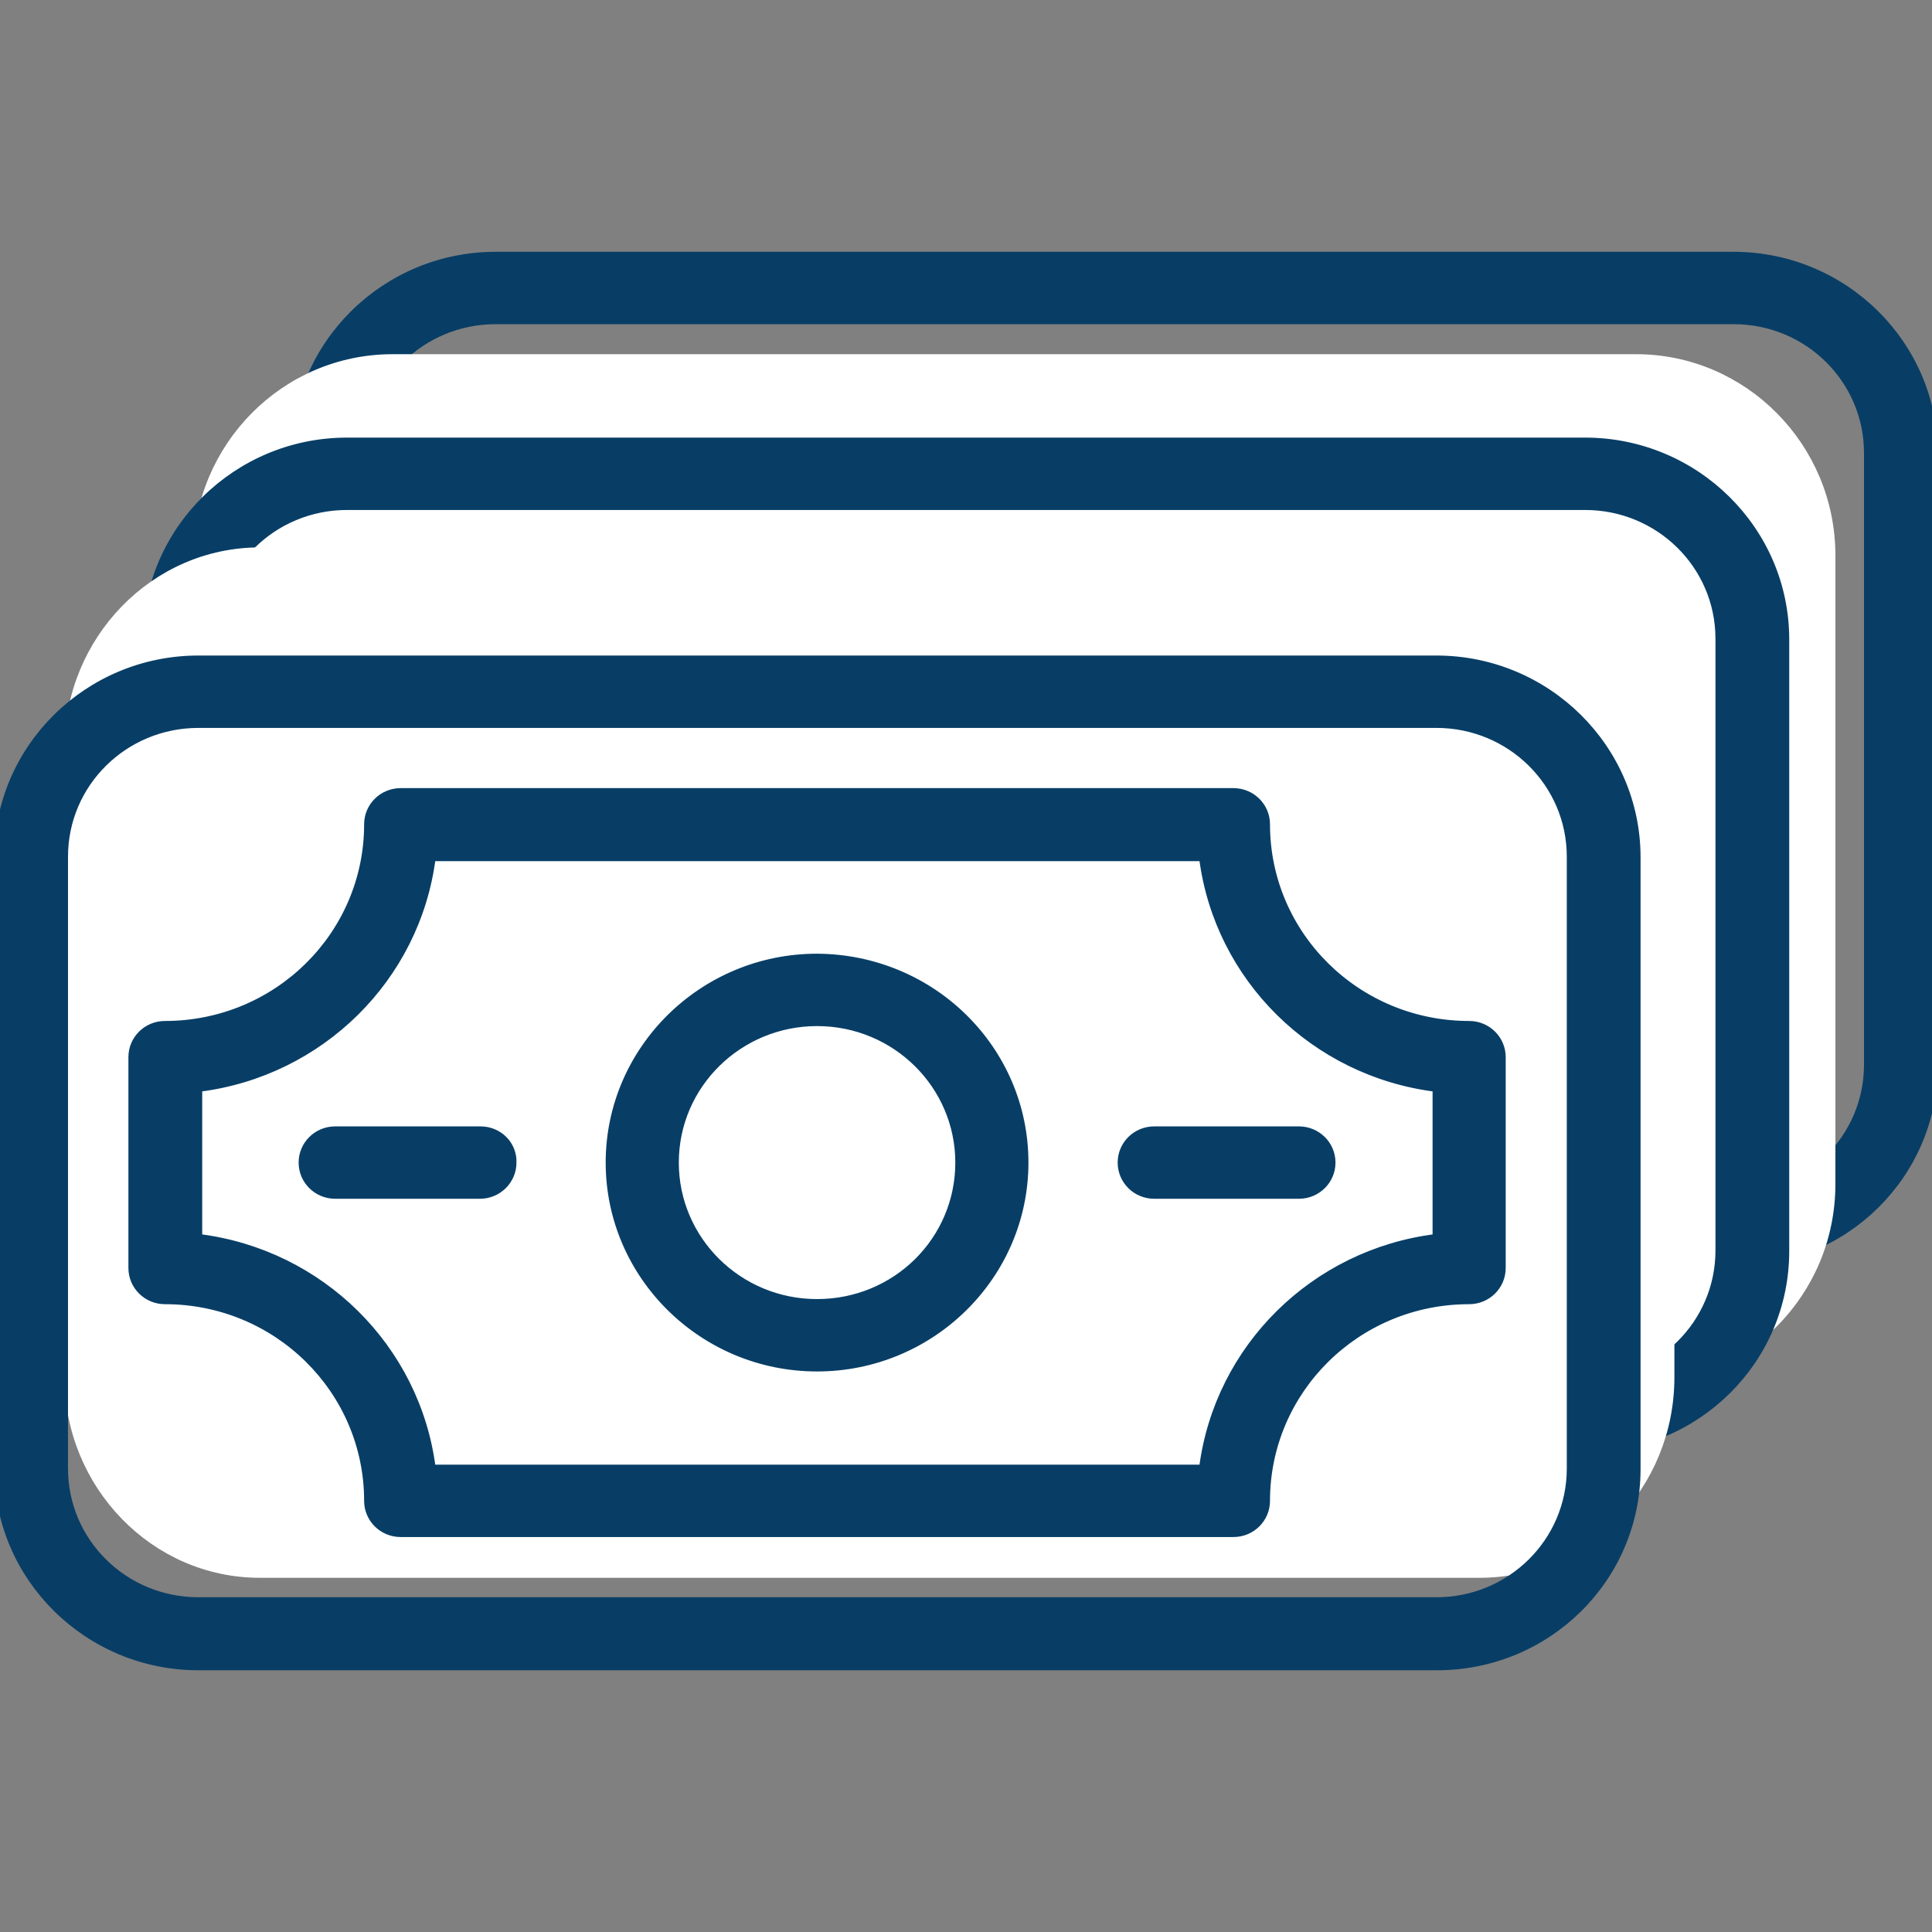
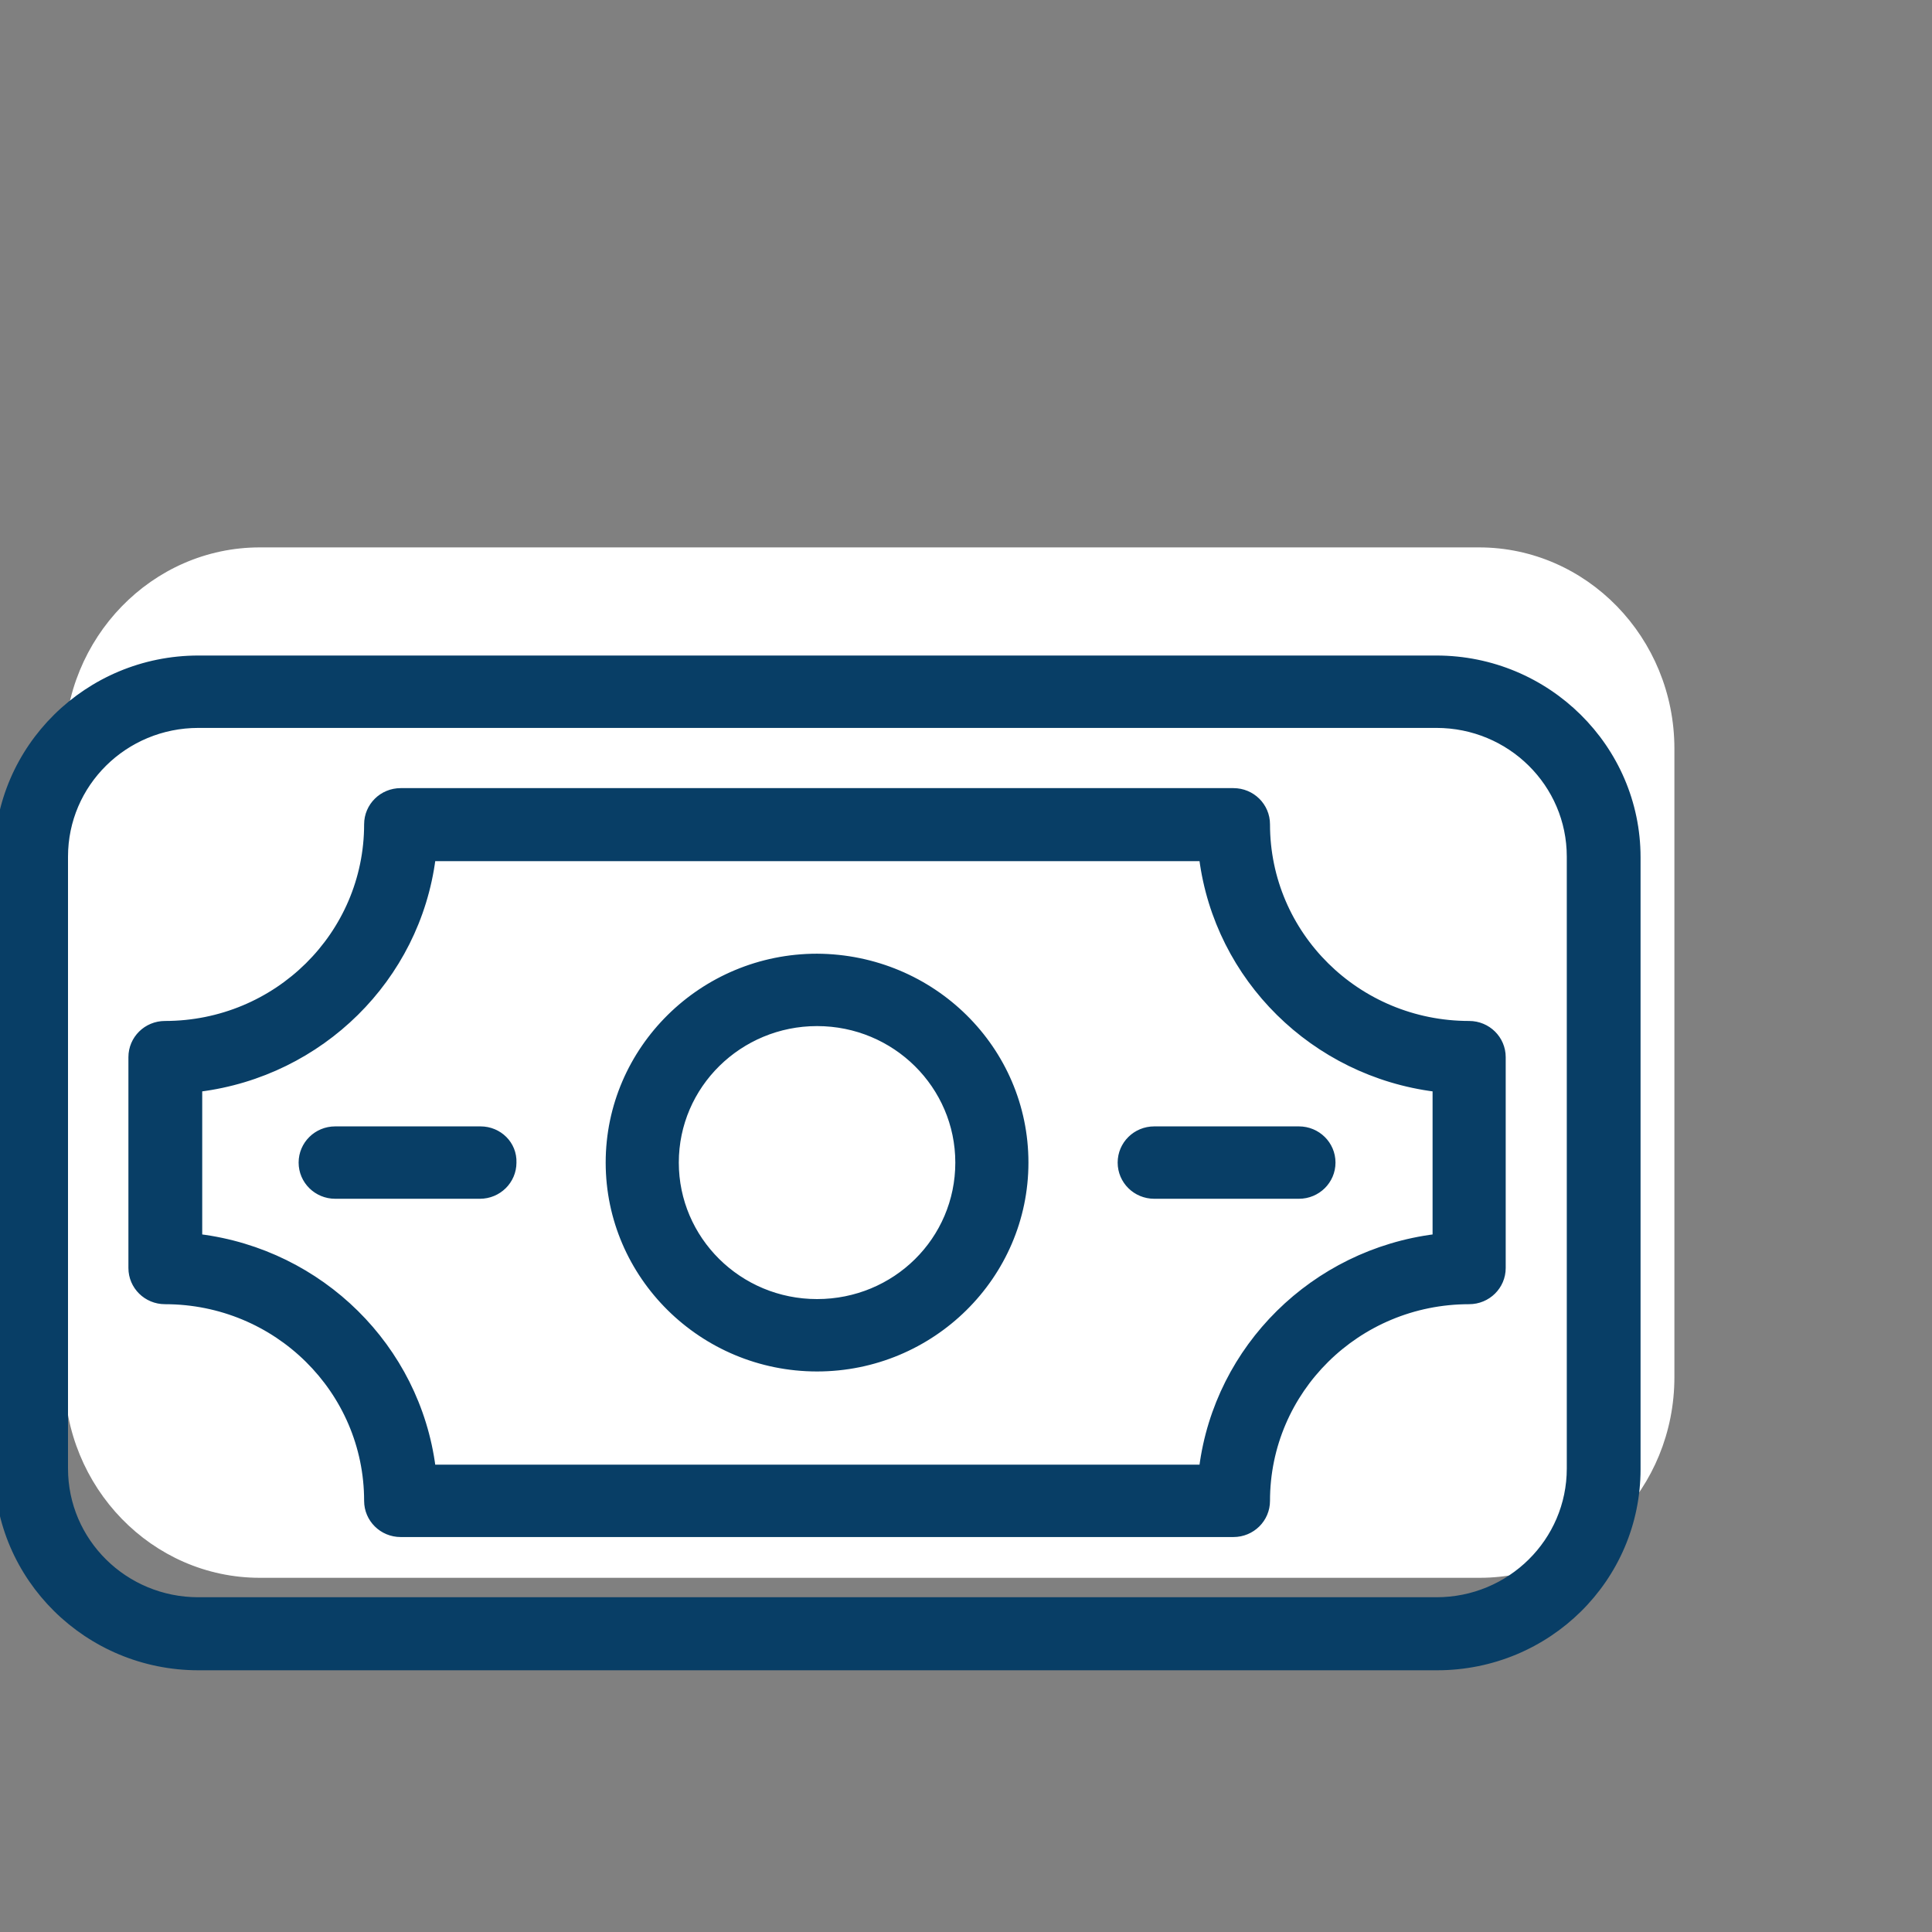
<svg xmlns="http://www.w3.org/2000/svg" width="60" height="60" viewBox="0 0 60 60" fill="none">
  <rect x="0" y="0" width="60" height="60" fill="#808080" stroke="none" />
  <g clip-path="url(#clip0_11829_16609)">
-     <path d="M34.605 17.17H34.605C31.039 17.17 28.131 20.041 28.131 23.567C28.131 27.093 31.039 29.964 34.605 29.964C38.171 29.964 41.079 27.093 41.079 23.567C41.079 20.041 38.191 17.19 34.605 17.17ZM60.09 14.086C60.09 10.681 57.283 7.91 53.839 7.91H15.391C11.947 7.91 9.14 10.681 9.14 14.086V33.068C9.14 36.473 11.947 39.244 15.391 39.244H53.859C57.303 39.244 60.09 36.493 60.09 33.088V14.086ZM53.839 9.978C56.129 9.978 57.978 11.807 57.978 14.066V33.068C57.978 35.327 56.129 37.156 53.839 37.156H15.391C13.102 37.156 11.252 35.327 11.252 33.068V14.066C11.252 11.807 13.102 9.978 15.391 9.978H53.839ZM55.901 26.841V20.293C55.901 19.72 55.433 19.259 54.856 19.259C51.387 19.259 48.582 16.486 48.582 13.062C48.582 12.489 48.113 12.028 47.536 12.028H21.674C21.096 12.028 20.628 12.489 20.628 13.062C20.628 16.486 17.823 19.259 14.354 19.259C13.777 19.259 13.309 19.72 13.309 20.293V26.841C13.309 27.414 13.777 27.875 14.354 27.875C17.823 27.875 20.628 30.648 20.628 34.072C20.628 34.645 21.096 35.106 21.674 35.106H47.536C48.113 35.106 48.582 34.645 48.582 34.072C48.582 30.648 51.387 27.875 54.856 27.875C55.433 27.875 55.901 27.414 55.901 26.841ZM46.562 14.116C47.044 17.85 50.032 20.801 53.81 21.276V25.877C50.032 26.353 47.044 29.303 46.562 33.038H22.668C22.187 29.303 19.198 26.353 15.42 25.877V21.276C19.198 20.801 22.187 17.85 22.668 14.116H46.562ZM34.605 19.238C37.036 19.238 38.988 21.187 38.988 23.567C38.988 25.967 37.037 27.896 34.605 27.896C32.173 27.896 30.222 25.947 30.222 23.567C30.222 21.167 32.193 19.238 34.605 19.238ZM24.154 22.533H19.64C19.063 22.533 18.595 22.994 18.595 23.567C18.595 24.14 19.063 24.601 19.64 24.601H24.134C24.711 24.601 25.179 24.141 25.18 23.569C25.201 22.993 24.73 22.533 24.154 22.533ZM44.03 23.567C44.03 24.14 44.499 24.601 45.076 24.601H49.569C50.147 24.601 50.615 24.14 50.615 23.567C50.615 22.994 50.147 22.533 49.569 22.533H45.076C44.499 22.533 44.03 22.994 44.03 23.567Z" fill="#083E66" stroke="#083E66" stroke-width="0.18" />
-     <path d="M50.811 11.13C54.149 11.13 56.87 13.877 56.87 17.251V36.769C56.87 40.144 54.17 42.87 50.832 42.87H12.189C8.851 42.87 6.13 40.123 6.13 36.748V17.251C6.13 13.877 8.851 11.13 12.189 11.13H50.811Z" fill="white" stroke="white" stroke-width="0.26" />
-     <path d="M29.992 22.939H29.992C26.425 22.939 23.517 25.811 23.517 29.336C23.517 32.862 26.425 35.733 29.992 35.733C33.558 35.733 36.466 32.862 36.466 29.336C36.466 25.811 33.578 22.96 29.992 22.939ZM55.476 19.856C55.476 16.451 52.67 13.68 49.226 13.68H10.778C7.334 13.68 4.527 16.451 4.527 19.856V38.837C4.527 42.242 7.334 45.013 10.778 45.013H49.246C52.69 45.013 55.476 42.263 55.476 38.857V19.856ZM49.226 15.748C51.515 15.748 53.365 17.576 53.365 19.836V38.837C53.365 41.096 51.515 42.925 49.226 42.925H10.778C8.488 42.925 6.639 41.096 6.639 38.837V19.836C6.639 17.576 8.488 15.748 10.778 15.748H49.226ZM51.288 32.611V26.062C51.288 25.489 50.82 25.028 50.242 25.028C46.774 25.028 43.968 22.256 43.968 18.831C43.968 18.258 43.5 17.797 42.923 17.797H17.06C16.483 17.797 16.015 18.258 16.015 18.831C16.015 22.256 13.21 25.028 9.741 25.028C9.164 25.028 8.695 25.489 8.695 26.062V32.611C8.695 33.184 9.164 33.645 9.741 33.645C13.21 33.645 16.015 36.417 16.015 39.842C16.015 40.414 16.483 40.876 17.06 40.876H42.923C43.5 40.876 43.968 40.414 43.968 39.842C43.968 36.417 46.774 33.645 50.242 33.645C50.82 33.645 51.288 33.184 51.288 32.611ZM41.949 19.885C42.43 23.62 45.418 26.571 49.197 27.046V31.647C45.418 32.122 42.43 35.073 41.949 38.807H18.055C17.573 35.073 14.585 32.122 10.807 31.647V27.046C14.585 26.571 17.573 23.62 18.055 19.885H41.949ZM29.992 25.007C32.423 25.007 34.375 26.956 34.375 29.336C34.375 31.736 32.423 33.665 29.992 33.665C27.56 33.665 25.609 31.716 25.609 29.336C25.609 26.937 27.58 25.007 29.992 25.007ZM19.541 28.302H15.027C14.45 28.302 13.982 28.763 13.982 29.336C13.982 29.909 14.45 30.37 15.027 30.37H19.521C20.097 30.37 20.565 29.91 20.566 29.338C20.588 28.763 20.117 28.302 19.541 28.302ZM39.417 29.336C39.417 29.909 39.885 30.37 40.463 30.37H44.956C45.533 30.37 46.002 29.909 46.002 29.336C46.002 28.763 45.533 28.302 44.956 28.302H40.463C39.885 28.302 39.417 28.763 39.417 29.336Z" fill="#083E66" stroke="#083E66" stroke-width="0.18" />
    <path d="M45.933 17.13C49.201 17.13 51.87 19.874 51.87 23.251V42.769C51.87 46.147 49.221 48.87 45.953 48.87H8.067C4.799 48.87 2.13 46.126 2.13 42.748V23.251C2.13 19.874 4.799 17.13 8.067 17.13H45.933Z" fill="white" stroke="white" stroke-width="0.26" />
    <path d="M25.375 29.708H25.374C21.808 29.708 18.9 32.579 18.9 36.105C18.9 39.631 21.808 42.502 25.374 42.502C28.941 42.502 31.849 39.631 31.849 36.105C31.849 32.579 28.961 29.728 25.375 29.708ZM50.859 26.624C50.859 23.219 48.053 20.448 44.609 20.448H6.161C2.716 20.448 -0.09 23.219 -0.09 26.624V45.606C-0.09 49.011 2.716 51.782 6.161 51.782H44.629C48.073 51.782 50.859 49.031 50.859 45.626V26.624ZM44.609 22.516C46.898 22.516 48.748 24.345 48.748 26.604V45.606C48.748 47.865 46.898 49.694 44.609 49.694H6.161C3.871 49.694 2.022 47.865 2.022 45.606V26.604C2.022 24.345 3.871 22.516 6.161 22.516H44.609ZM46.671 39.379V32.831C46.671 32.258 46.203 31.797 45.625 31.797C42.156 31.797 39.351 29.024 39.351 25.6C39.351 25.027 38.883 24.566 38.306 24.566H12.443C11.866 24.566 11.398 25.027 11.398 25.6C11.398 29.024 8.592 31.797 5.124 31.797C4.546 31.797 4.078 32.258 4.078 32.831V39.379C4.078 39.952 4.546 40.413 5.124 40.413C8.592 40.413 11.398 43.186 11.398 46.61C11.398 47.183 11.866 47.644 12.443 47.644H38.306C38.883 47.644 39.351 47.183 39.351 46.61C39.351 43.186 42.156 40.413 45.625 40.413C46.203 40.413 46.671 39.952 46.671 39.379ZM37.331 26.654C37.813 30.388 40.801 33.339 44.58 33.815V38.416C40.801 38.891 37.813 41.842 37.331 45.576H13.438C12.956 41.842 9.968 38.891 6.19 38.416V33.815C9.968 33.339 12.956 30.388 13.438 26.654H37.331ZM25.374 31.776C27.806 31.776 29.758 33.725 29.758 36.105C29.758 38.505 27.806 40.434 25.374 40.434C22.943 40.434 20.991 38.485 20.991 36.105C20.991 33.705 22.963 31.776 25.374 31.776ZM14.924 35.071H10.41C9.833 35.071 9.364 35.532 9.364 36.105C9.364 36.678 9.833 37.139 10.41 37.139H14.903C15.48 37.139 15.948 36.679 15.949 36.107C15.97 35.531 15.5 35.071 14.924 35.071ZM34.8 36.105C34.8 36.678 35.268 37.139 35.846 37.139H40.339C40.916 37.139 41.385 36.678 41.385 36.105C41.385 35.532 40.916 35.071 40.339 35.071H35.846C35.268 35.071 34.8 35.532 34.8 36.105Z" fill="#083E66" stroke="#083E66" stroke-width="0.18" />
  </g>
  <defs>
    <clipPath id="clip0_11829_16609">
      <rect width="60" height="60" fill="white" />
    </clipPath>
  </defs>
</svg>